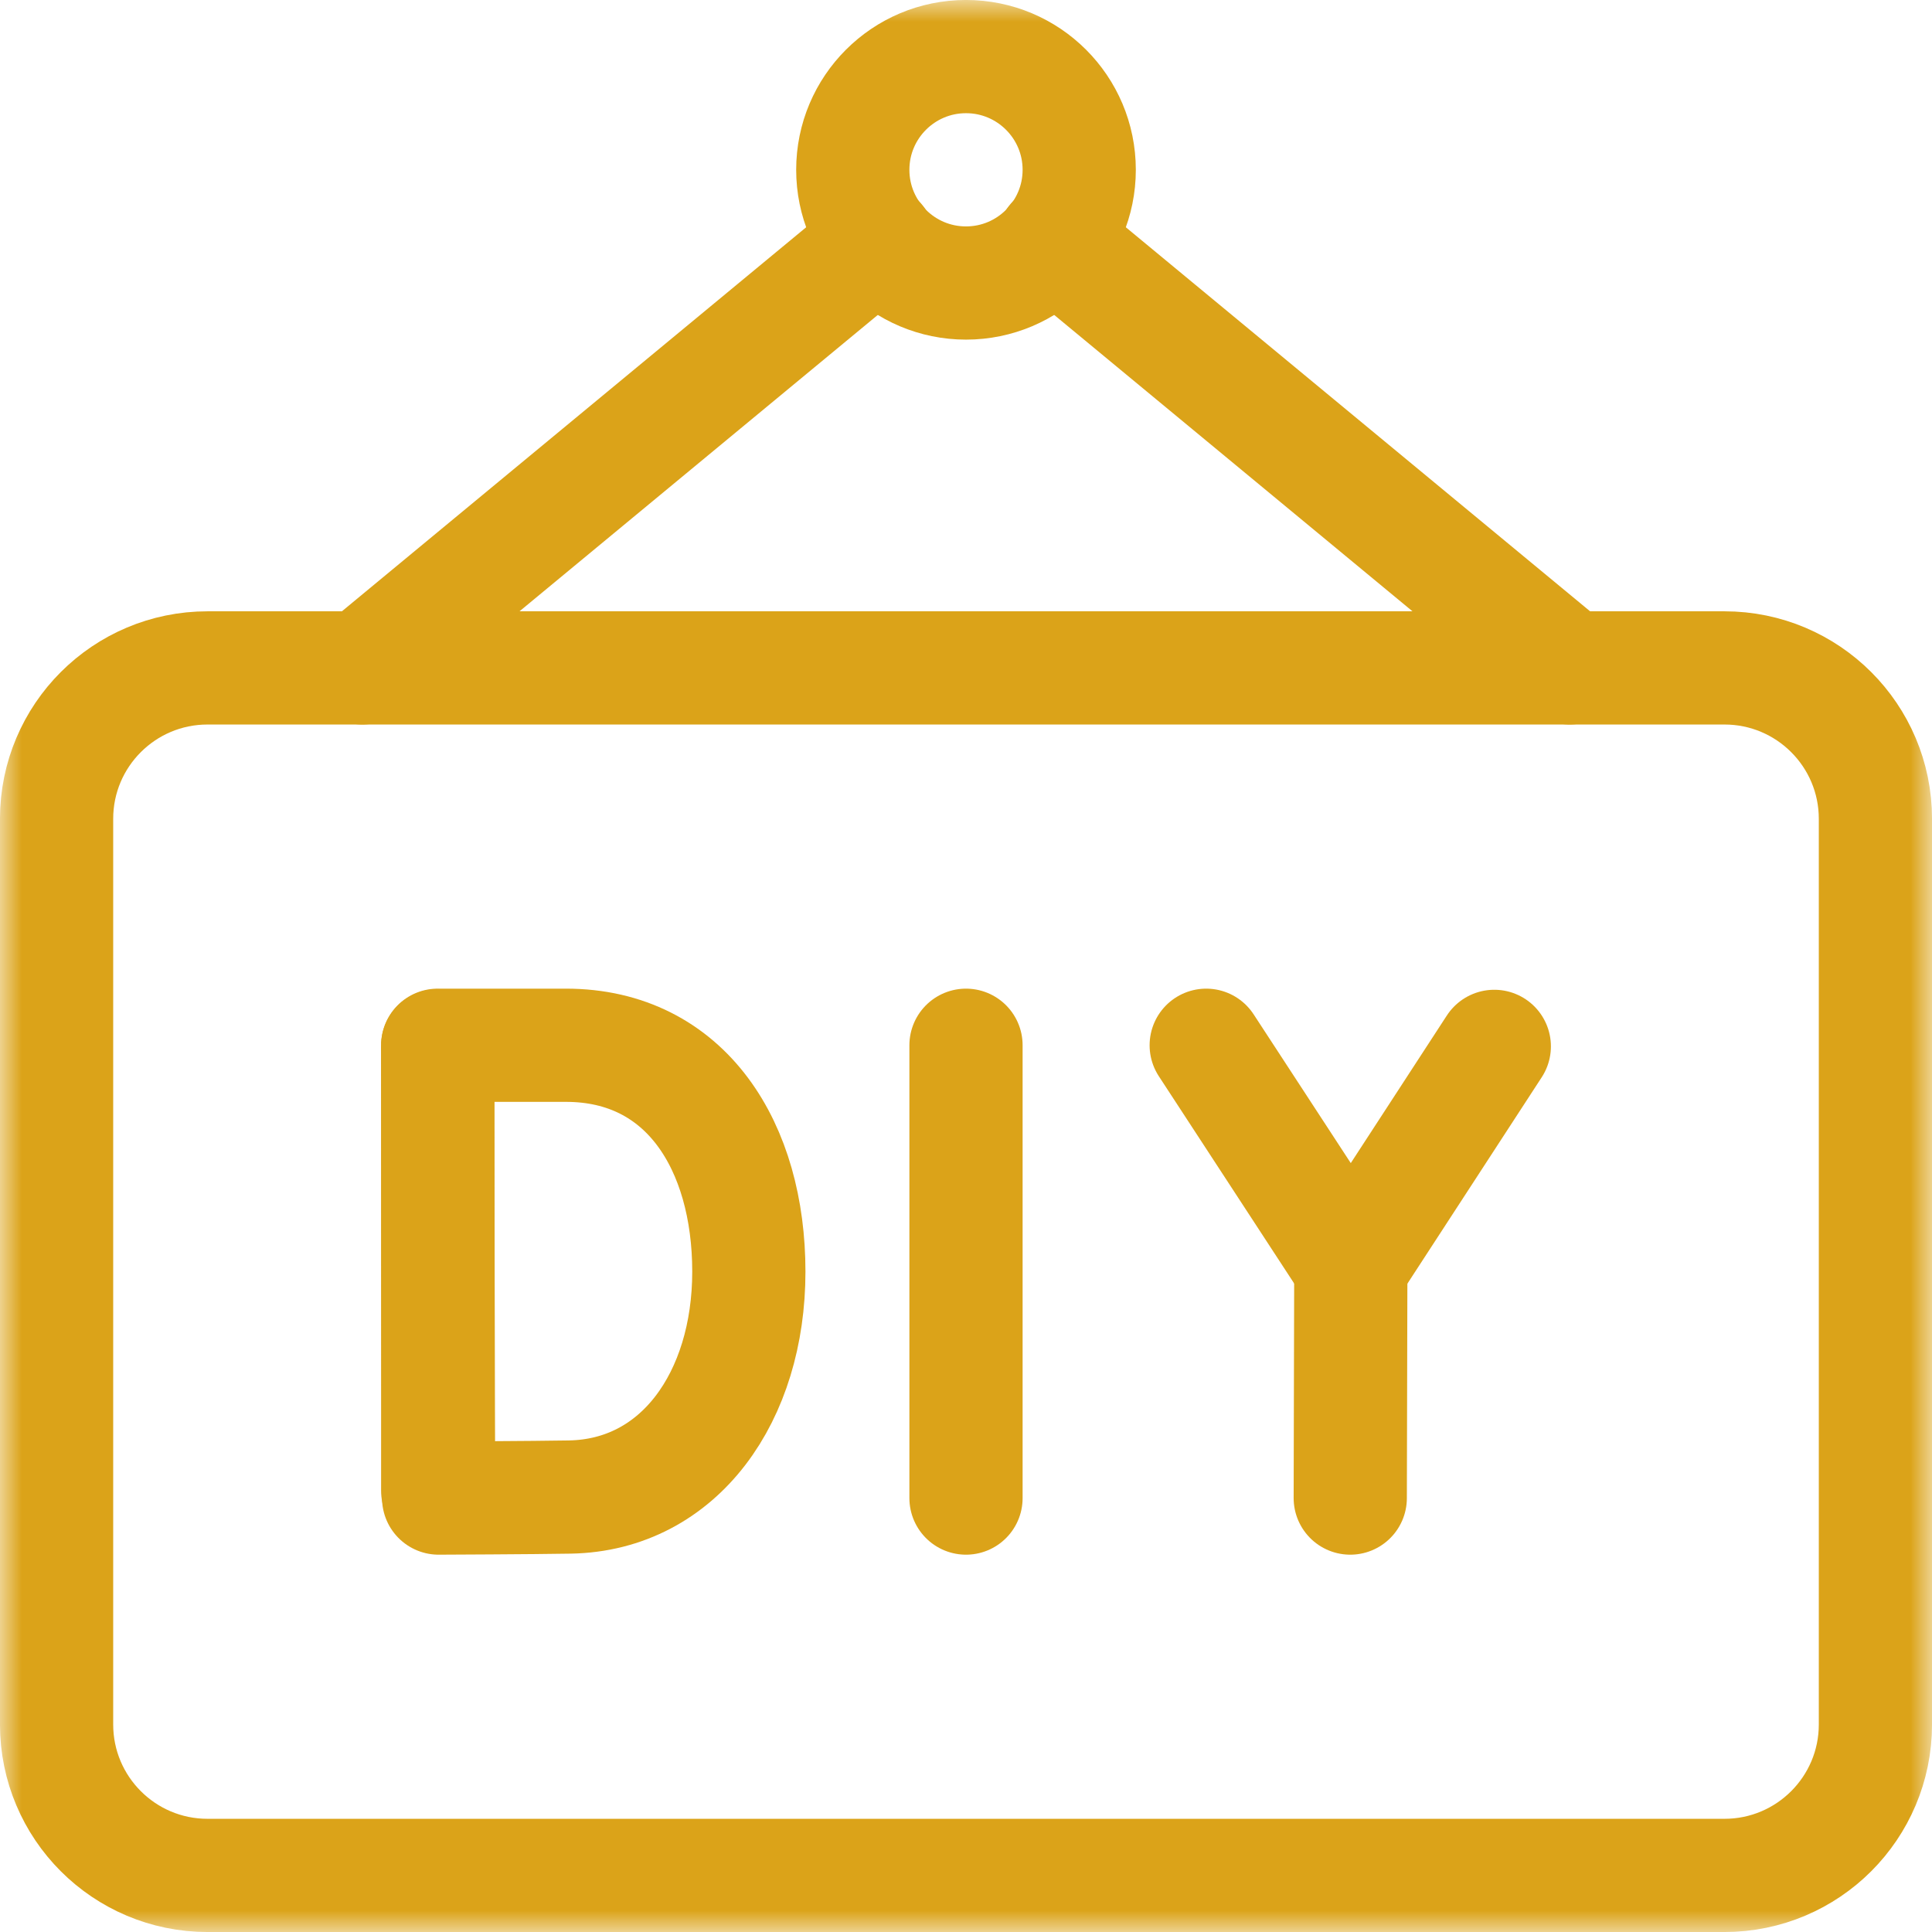
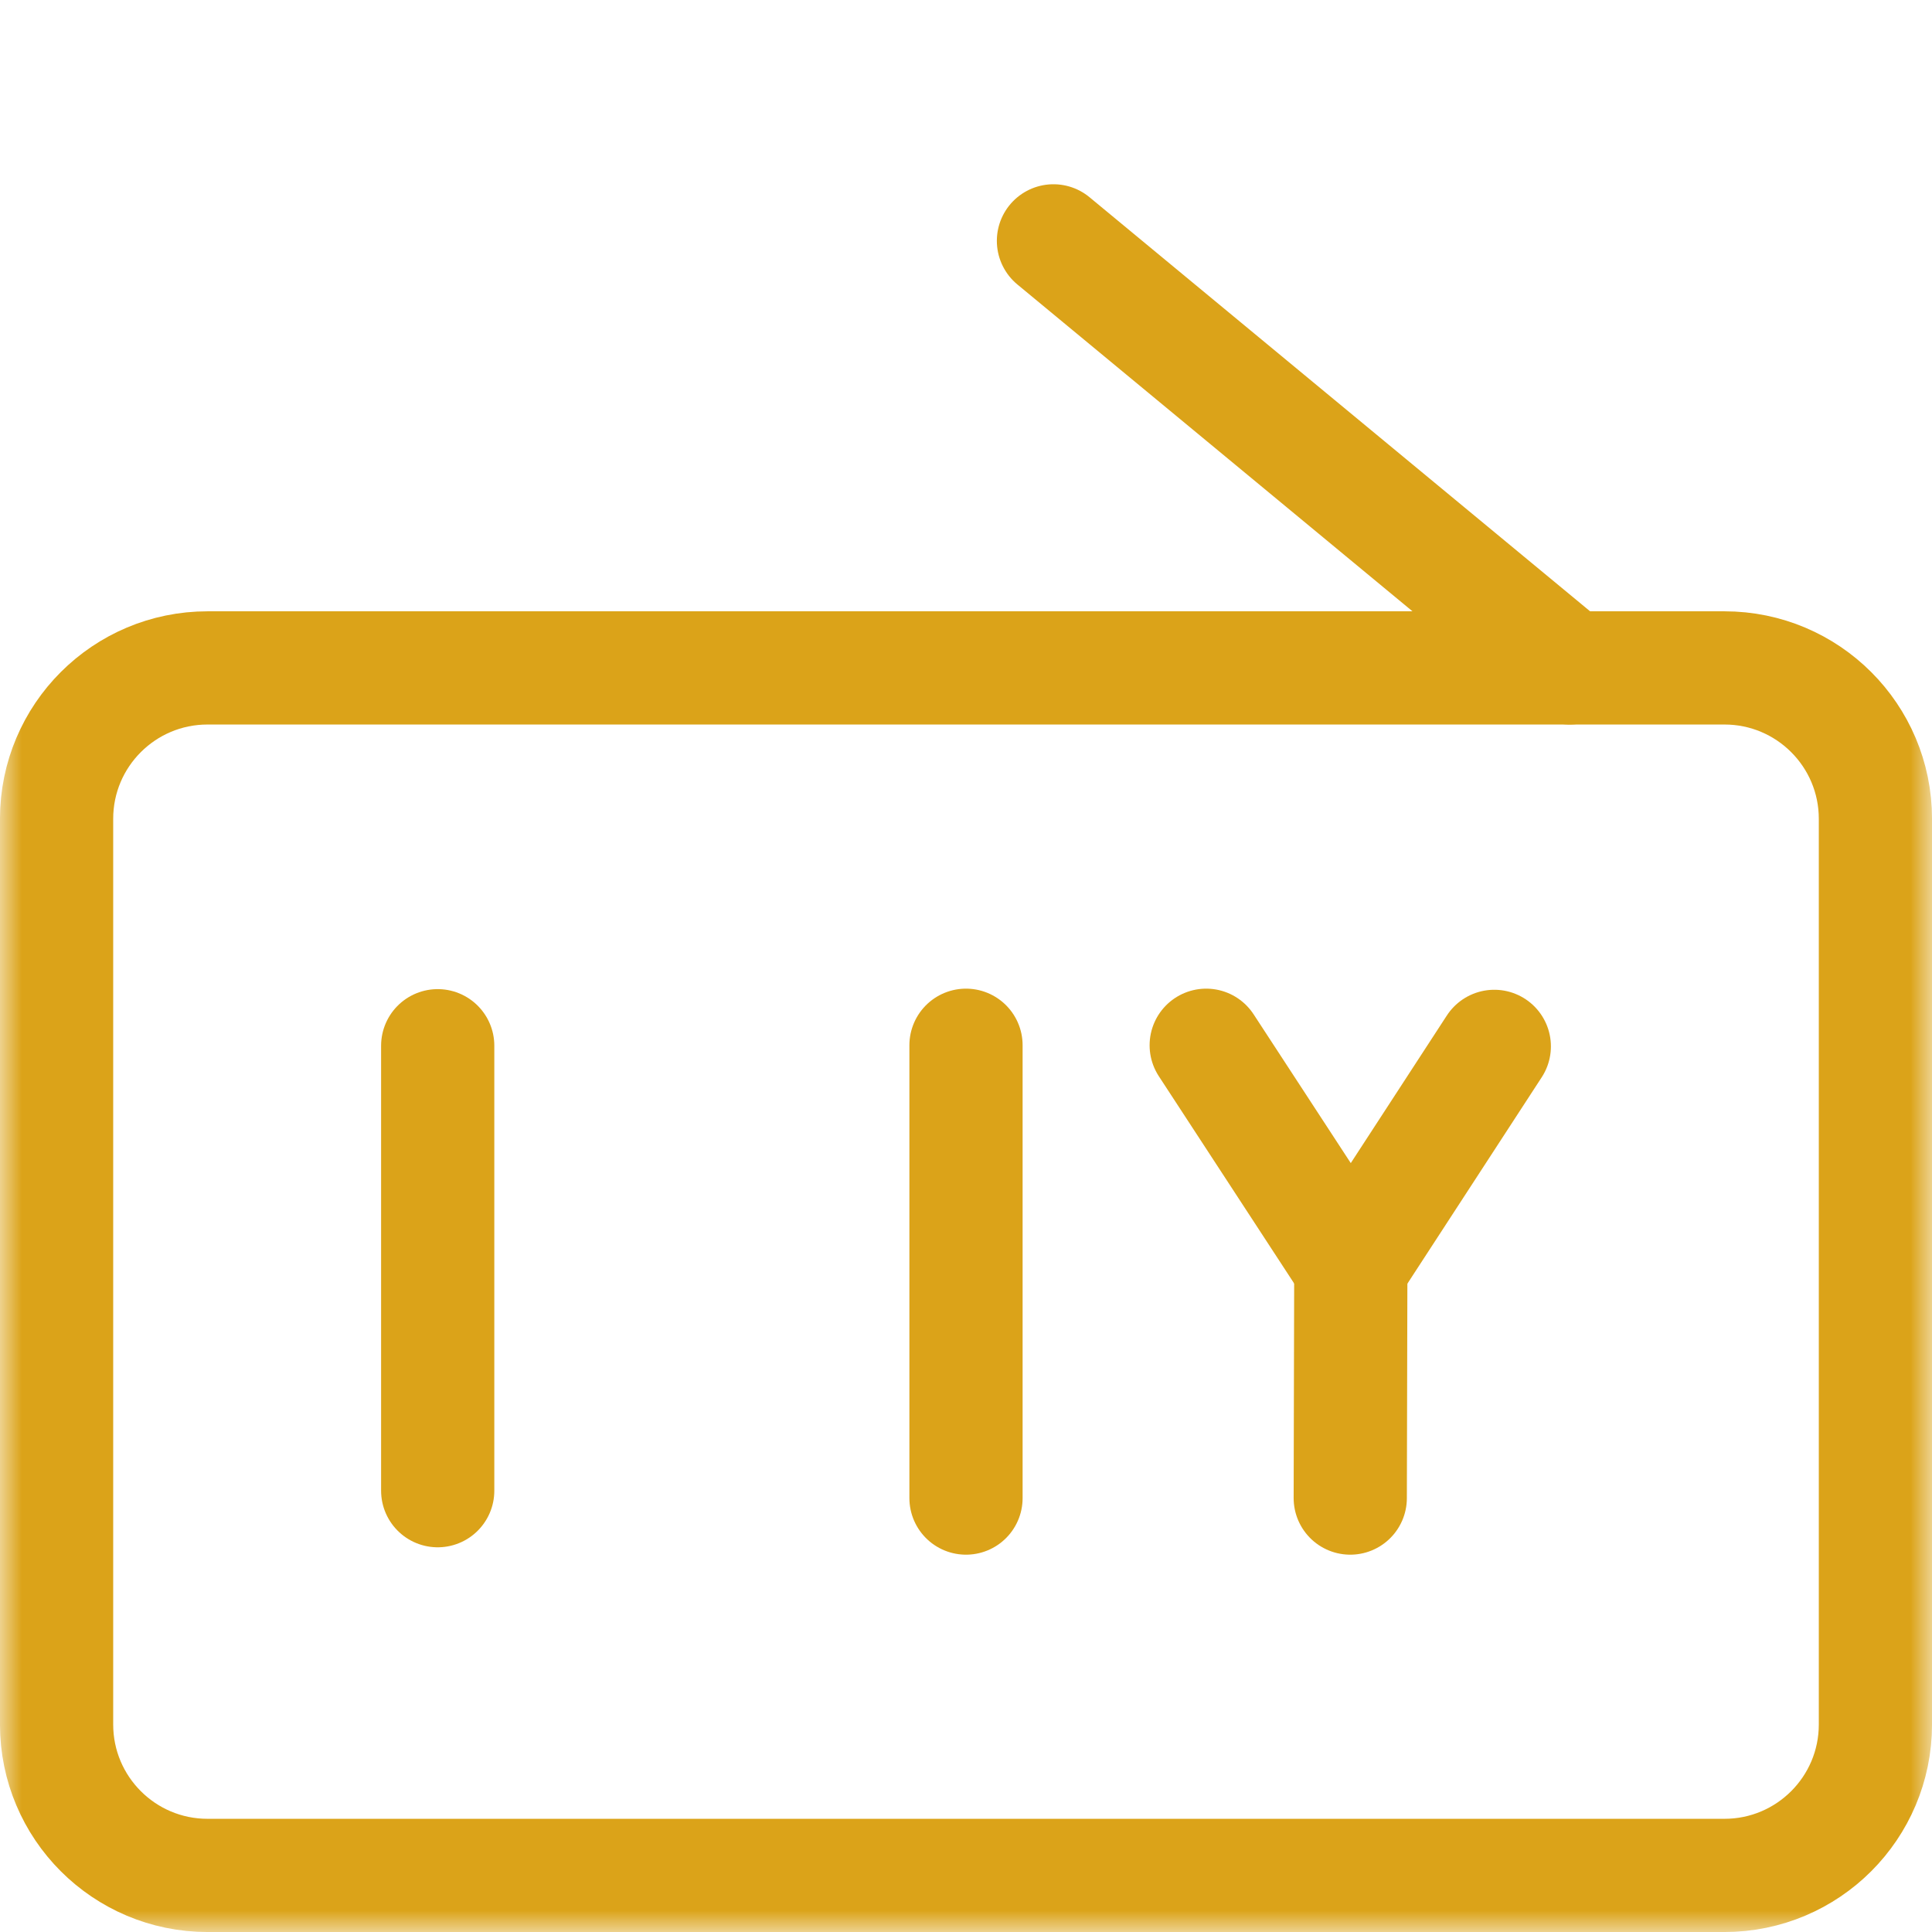
<svg xmlns="http://www.w3.org/2000/svg" width="45" height="45" viewBox="0 0 45 45" fill="none">
  <mask id="mask0_1522_34543" style="mask-type:luminance" maskUnits="userSpaceOnUse" x="0" y="0" width="45" height="45">
    <path d="M0 0H45V45H0V0Z" fill="white" />
  </mask>
  <g mask="url(#mask0_1522_34543)">
    <path d="M40.166 43.682H4.834C2.892 43.682 1.318 42.108 1.318 40.166V19.072C1.318 17.131 2.892 15.557 4.834 15.557H40.166C42.108 15.557 43.682 17.131 43.682 19.072V40.166C43.682 42.108 42.108 43.682 40.166 43.682Z" stroke="#DBA319" stroke-width="2.637" stroke-miterlimit="10" stroke-linecap="round" stroke-linejoin="round" />
-     <path d="M25.137 3.955C25.137 5.411 23.956 6.592 22.5 6.592C21.044 6.592 19.863 5.411 19.863 3.955C19.863 2.499 21.044 1.318 22.5 1.318C23.956 1.318 25.137 2.499 25.137 3.955Z" stroke="#DBA319" stroke-width="2.637" stroke-miterlimit="10" stroke-linecap="round" stroke-linejoin="round" />
    <path d="M10.195 24.357V34.721" stroke="#DBA319" stroke-width="2.637" stroke-miterlimit="10" stroke-linecap="round" stroke-linejoin="round" />
-     <path d="M17.442 29.619C17.442 32.525 15.829 34.825 13.27 34.869C12.418 34.884 10.217 34.893 10.217 34.893C10.217 34.893 10.203 31.072 10.203 29.608C10.203 28.404 10.195 24.346 10.195 24.346H13.182C15.989 24.346 17.442 26.713 17.442 29.619Z" stroke="#DBA319" stroke-width="2.637" stroke-miterlimit="10" stroke-linecap="round" stroke-linejoin="round" />
    <path d="M28.095 24.346L31.464 29.505L34.805 24.372" stroke="#DBA319" stroke-width="2.637" stroke-miterlimit="10" stroke-linecap="round" stroke-linejoin="round" />
    <path d="M31.45 34.893L31.463 29.505" stroke="#DBA319" stroke-width="2.637" stroke-miterlimit="10" stroke-linecap="round" stroke-linejoin="round" />
    <path d="M22.5 24.346V34.893" stroke="#DBA319" stroke-width="2.637" stroke-miterlimit="10" stroke-linecap="round" stroke-linejoin="round" />
-     <path d="M20.463 5.61L8.438 15.557" stroke="#DBA319" stroke-width="2.637" stroke-miterlimit="10" stroke-linecap="round" stroke-linejoin="round" />
    <path d="M36.562 15.557L24.537 5.61" stroke="#DBA319" stroke-width="2.637" stroke-miterlimit="10" stroke-linecap="round" stroke-linejoin="round" />
  </g>
</svg>